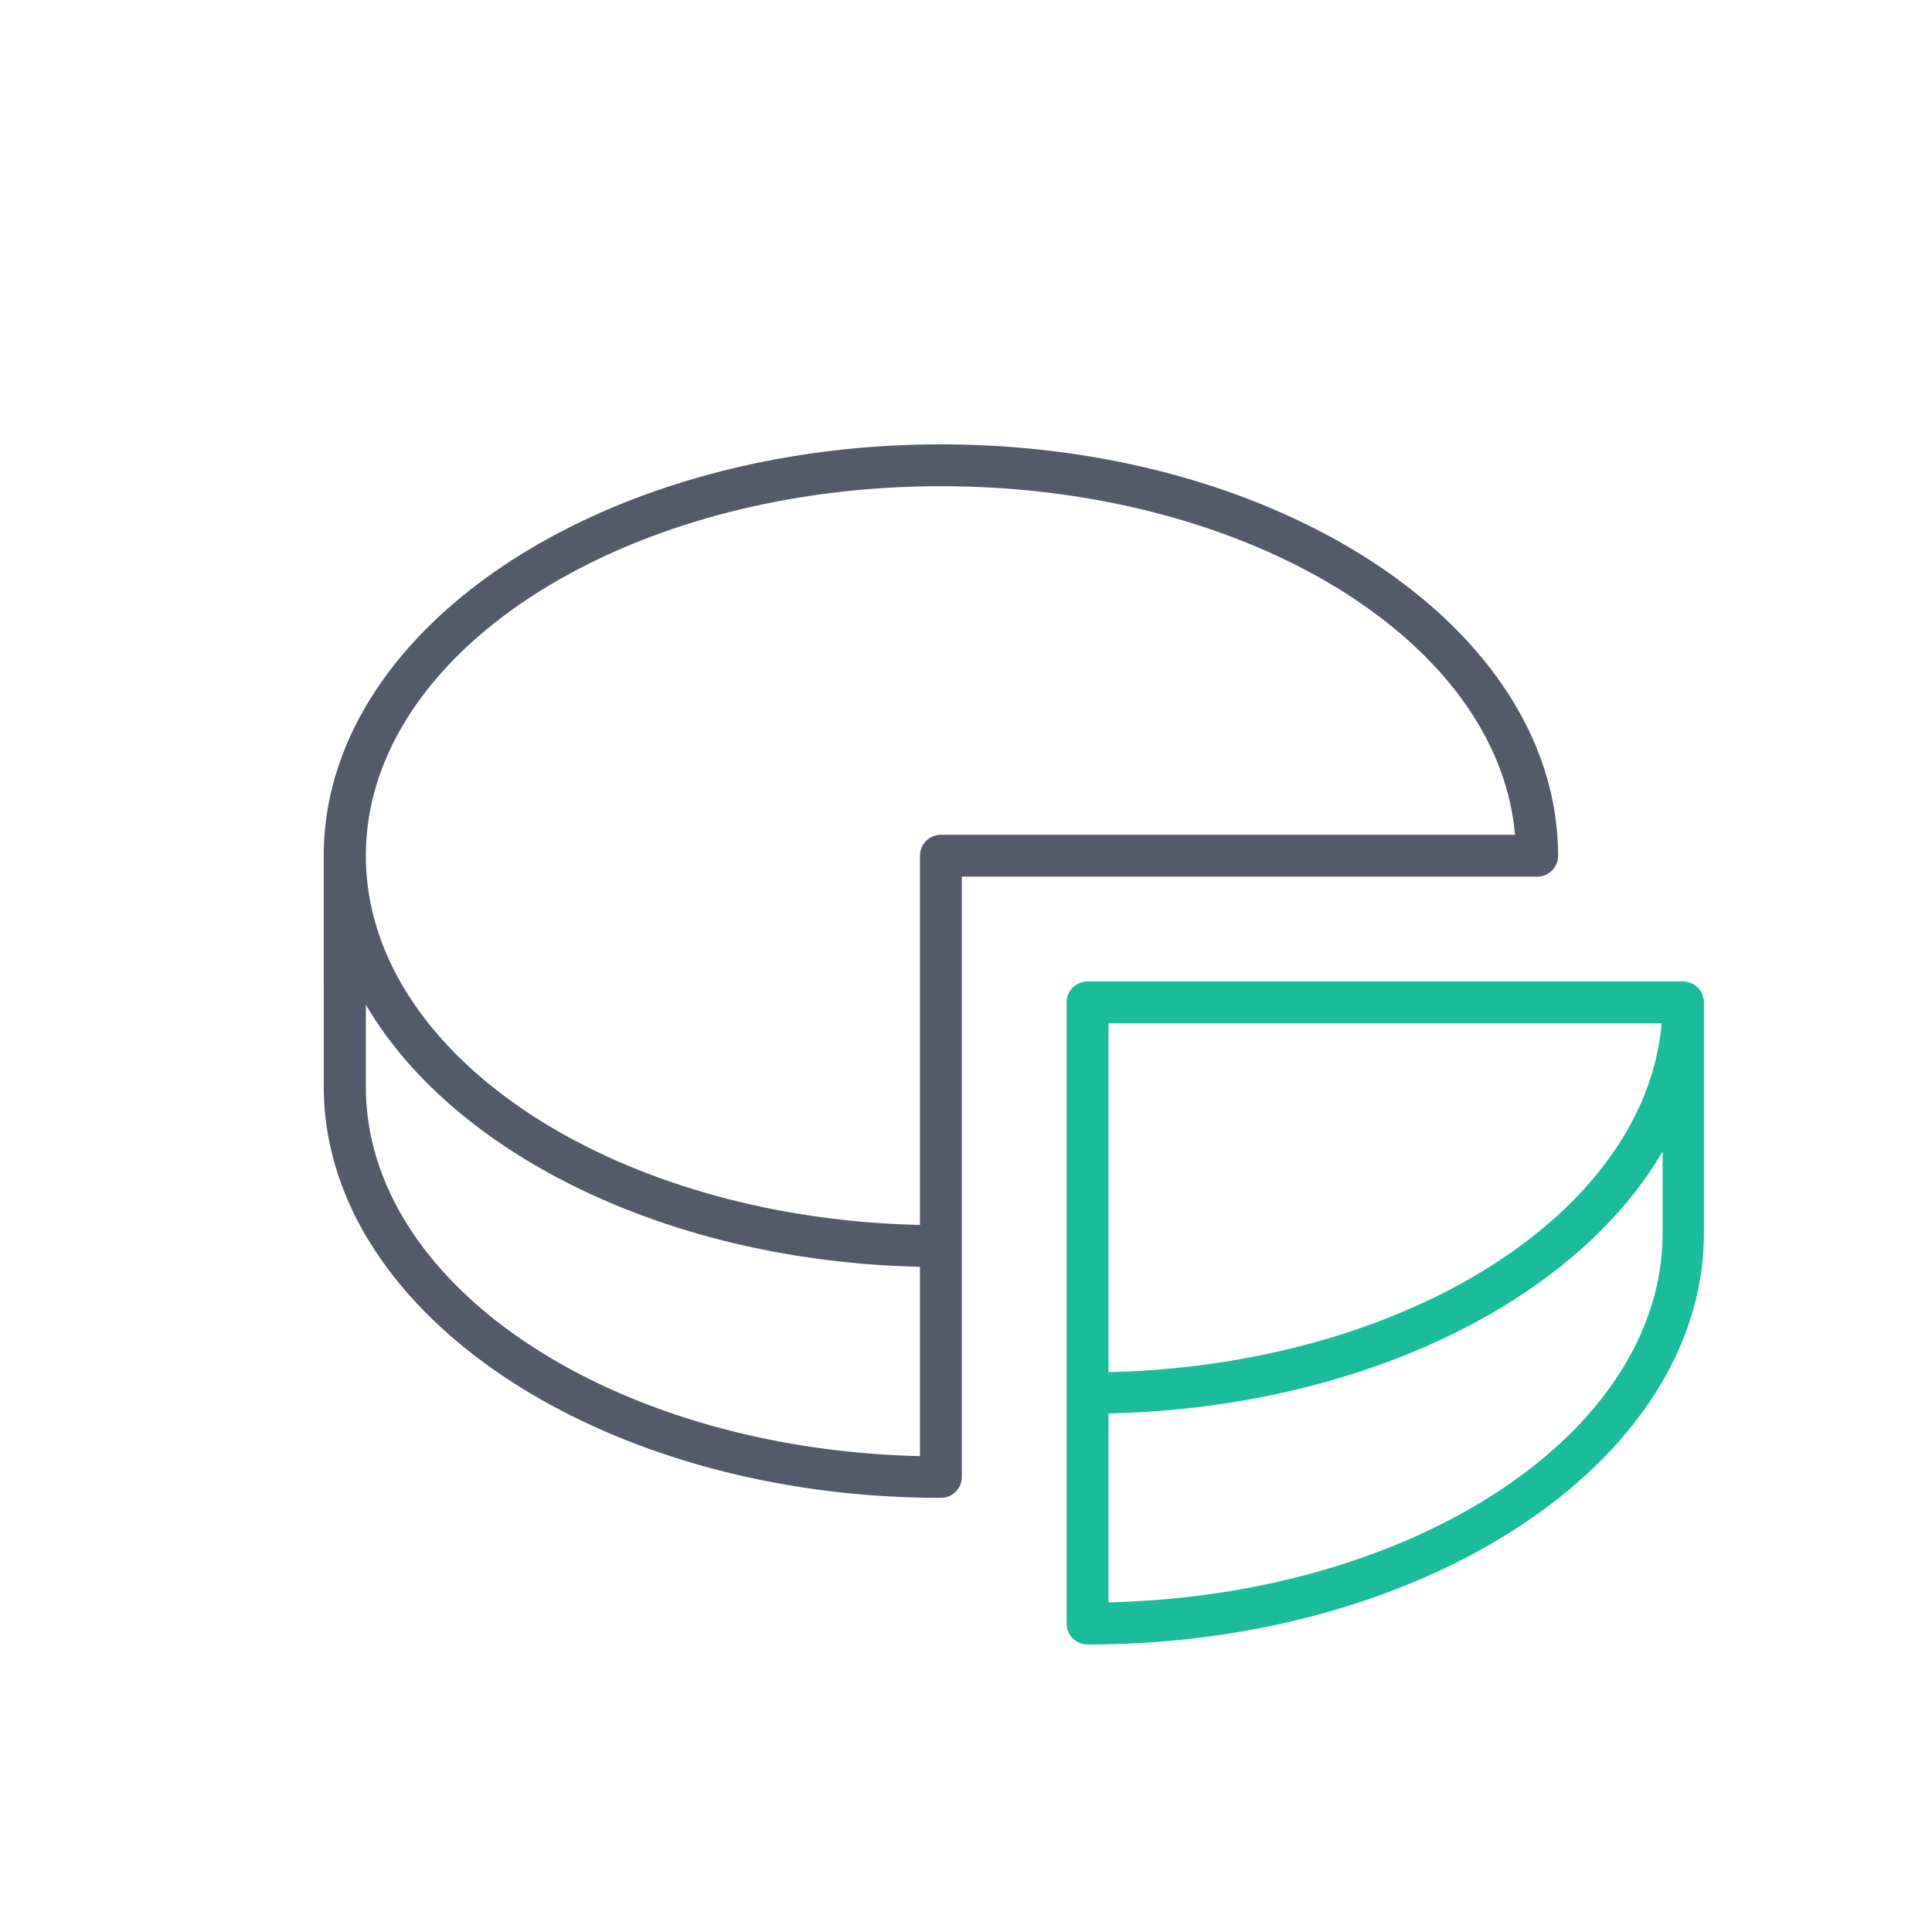
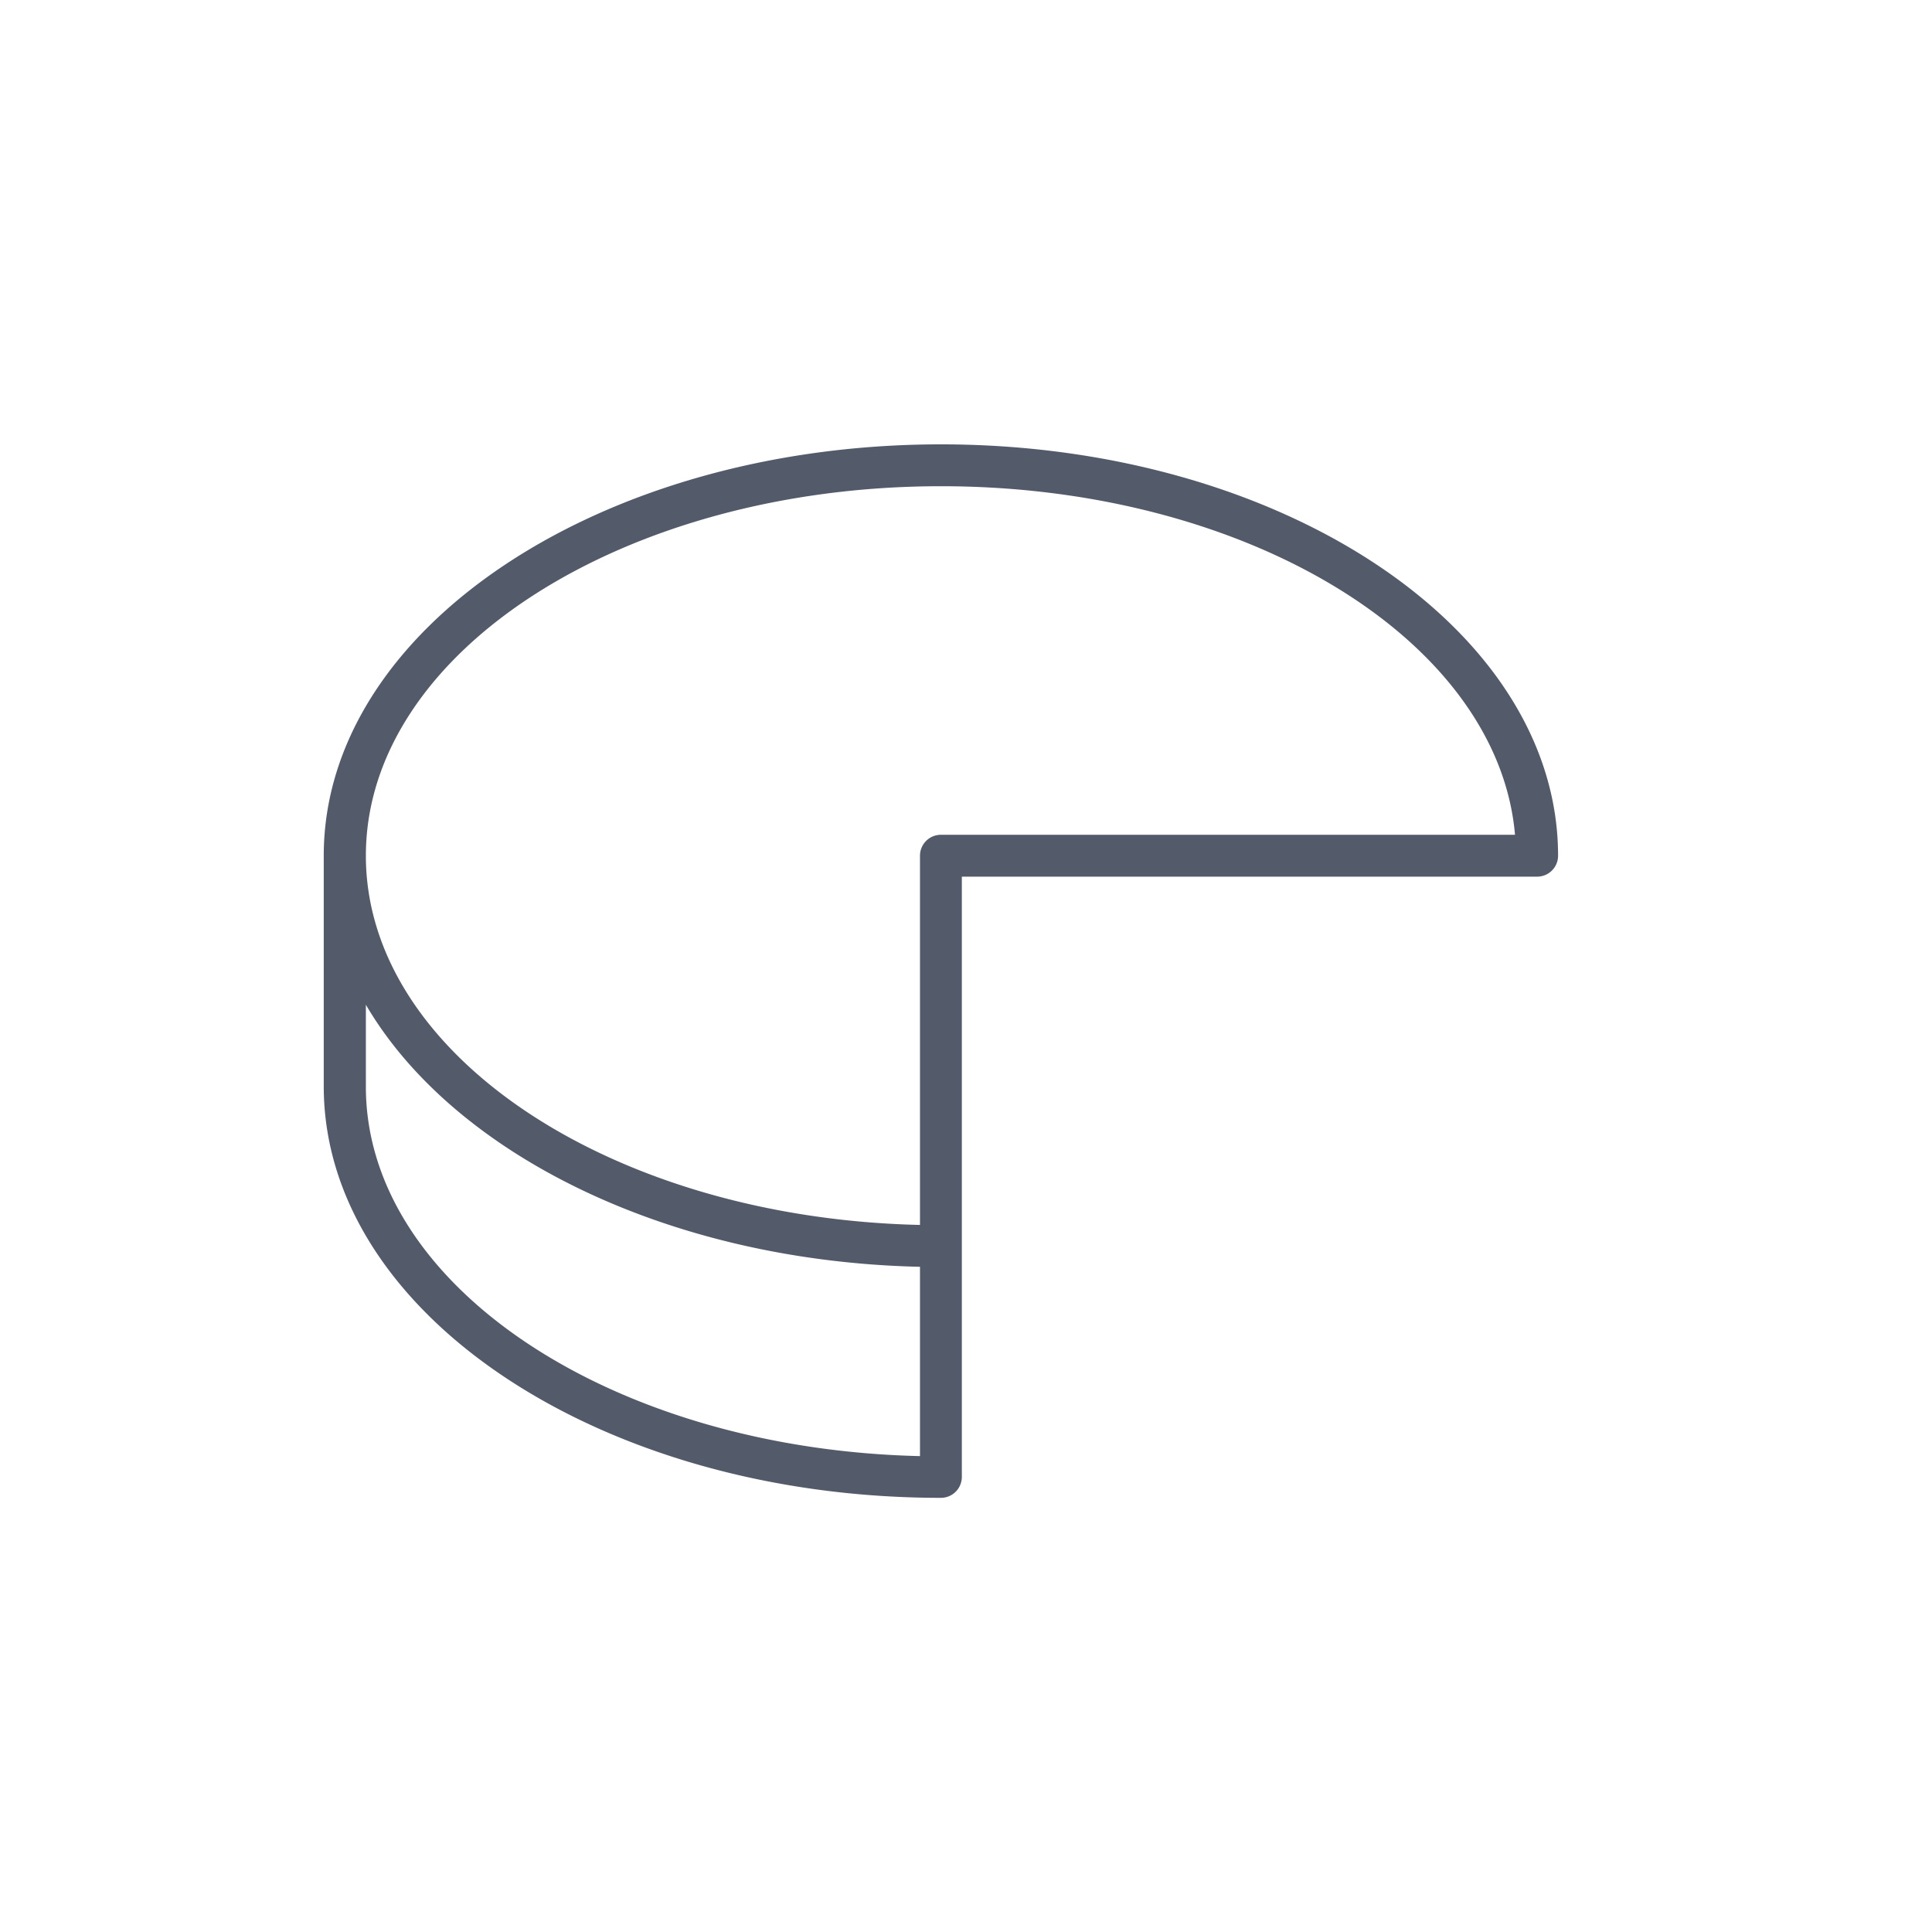
<svg xmlns="http://www.w3.org/2000/svg" id="Layer_1" data-name="Layer 1" viewBox="0 0 144 144">
  <defs>
    <style>.cls-1{fill:#535b6a;}.cls-2{fill:#1bbc9b;}</style>
  </defs>
  <path class="cls-1" d="M70.13,111.64c-25.36,0-46-13.76-46-30.67V63.78c0-16.91,20.62-30.66,46-30.66s46,13.75,46,30.66a1.56,1.56,0,0,1-1.56,1.56H71.69v44.73A1.56,1.56,0,0,1,70.13,111.64ZM27.27,74.89V81c0,14.85,18.38,27,41.3,27.53V94.42C49.76,94,33.78,86,27.27,74.89ZM70.13,36.24c-23.63,0-42.86,12.35-42.86,27.54,0,14.85,18.38,27,41.3,27.52V63.78a1.56,1.56,0,0,1,1.56-1.56h42.79C111.66,47.75,93,36.24,70.13,36.24Z" />
-   <path class="cls-2" d="M81.06,122.57A1.56,1.56,0,0,1,79.5,121V74.71a1.56,1.56,0,0,1,1.56-1.56h44.42A1.56,1.56,0,0,1,127,74.71V91.9C127,108.81,106.41,122.57,81.06,122.57Zm1.56-17.22v14.08c22.91-.53,41.3-12.68,41.3-27.53V85.82C117.41,97,101.43,104.93,82.62,105.35Zm0-29.08v26c22.11-.51,40-11.83,41.23-26Z" />
</svg>